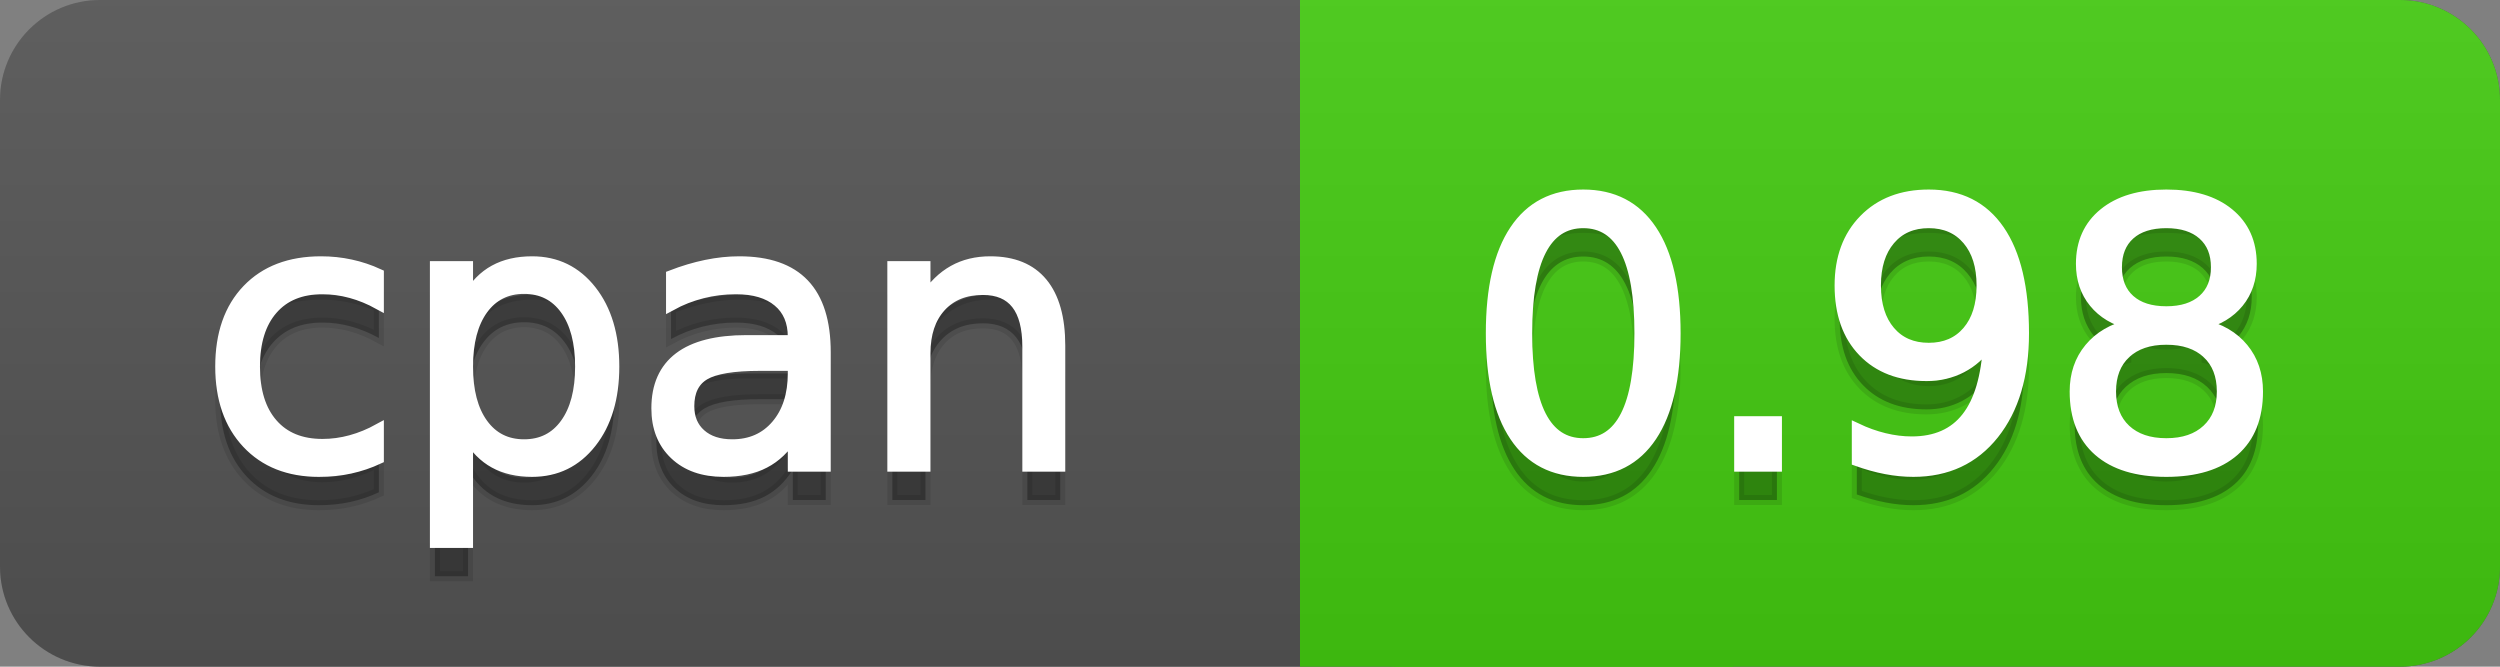
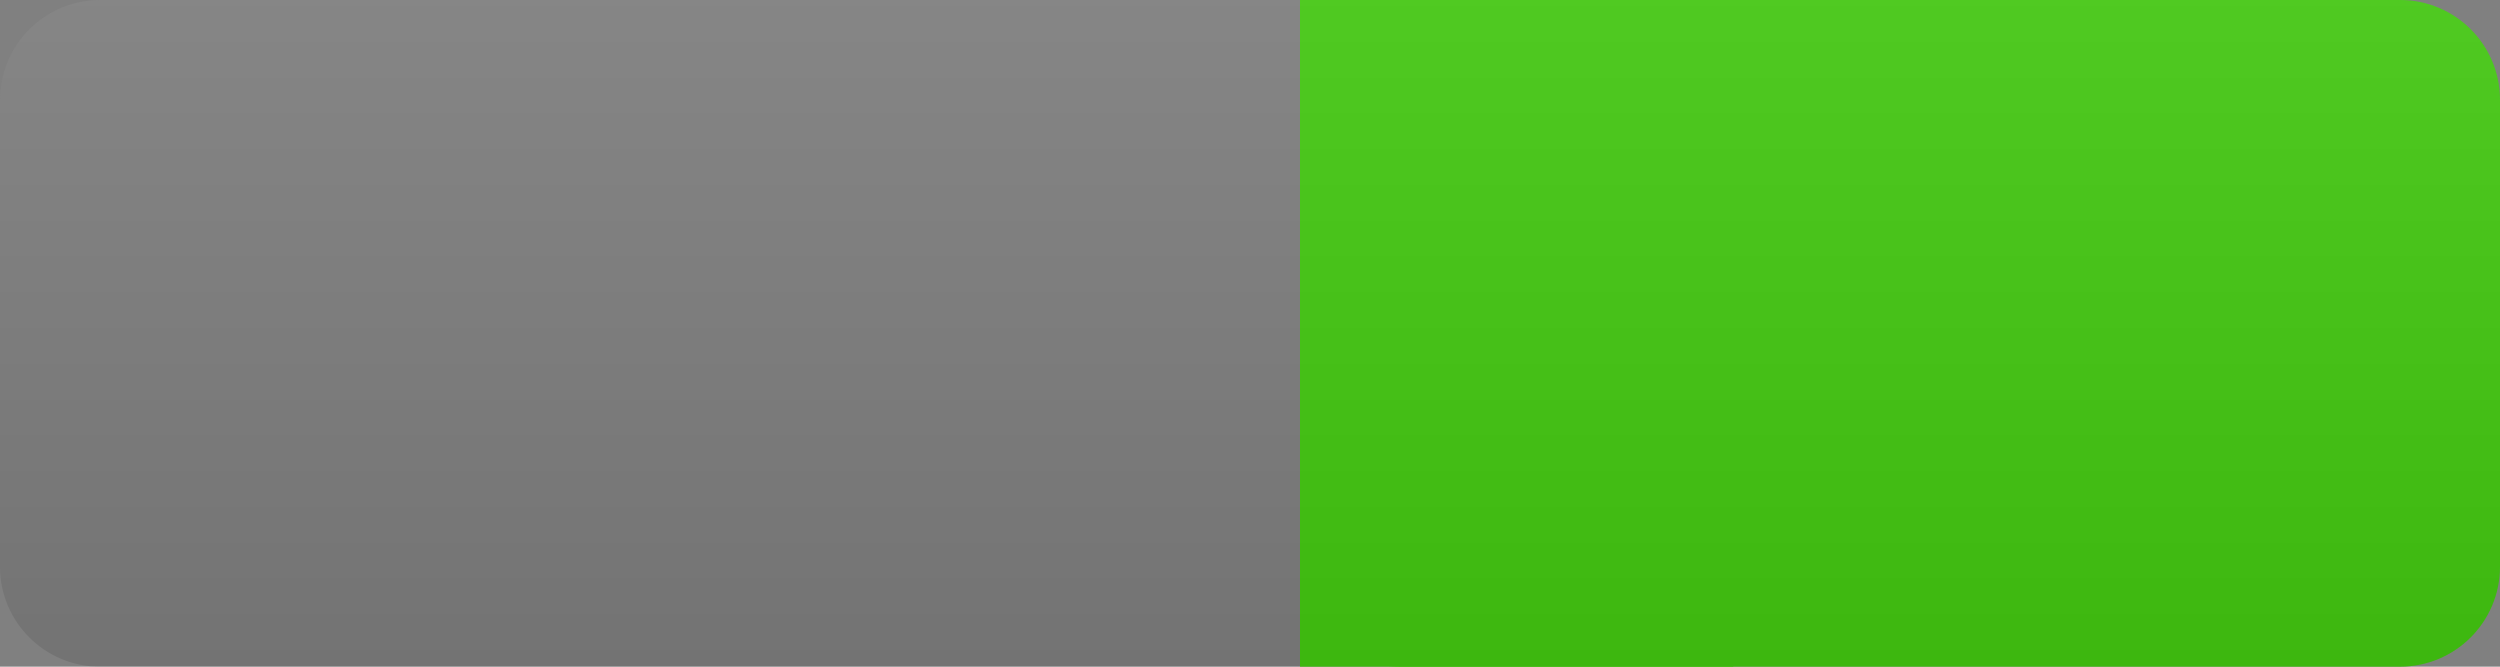
<svg xmlns="http://www.w3.org/2000/svg" width="75" height="20">
  <rect width="100%" height="100%" fill="#808080" stroke="none" />
  <defs>
    <linearGradient id="a" x1="0" y1="0" x2="0" y2="1" gradientUnits="userSpaceOnUse" gradientTransform="matrix(75 0 0 20 -0 0)">
      <stop offset="0" stop-color="#bbbbbb" stop-opacity="0.1" />
      <stop offset="1" stop-color="#000000" stop-opacity="0.1" />
    </linearGradient>
  </defs>
-   <path fill="#555555" stroke="none" d="M 3 0 L 72 0 C 73.657 0 75 1.343 75 3 L 75 17 C 75 18.657 73.657 20 72 20 L 3 20 C 1.343 20 0 18.657 0 17 L 0 3 C -0 1.343 1.343 0 3 0 Z" />
  <path fill="#44cc11" stroke="none" d="M 42 0 L 72 0 C 73.657 0 75 1.343 75 3 L 75 17 C 75 18.657 73.657 20 72 20 L 42 20 C 40.343 20 39 18.657 39 17 L 39 3 C 39 1.343 40.343 0 42 0 Z" />
  <path fill="#44cc11" stroke="none" d="M 39 0 L 52 0 L 52 20 L 39 20 Z" />
  <path fill="url(#a)" stroke="none" d="M 3 0 L 72 0 C 73.657 0 75 1.343 75 3 L 75 17 C 75 18.657 73.657 20 72 20 L 3 20 C 1.343 20 0 18.657 0 17 L 0 3 C -0 1.343 1.343 0 3 0 Z" />
  <g>
    <g id="tBack">
-       <path fill="#010101" fill-opacity="0.3" stroke="#010101" stroke-opacity="0.098" stroke-width="0.3" d="M 11.366 9.215 L 11.366 10.139 Q 10.947 9.908 10.525 9.793 Q 10.104 9.677 9.674 9.677 Q 8.712 9.677 8.181 10.287 Q 7.649 10.896 7.649 11.998 Q 7.649 13.099 8.181 13.708 Q 8.712 14.318 9.674 14.318 Q 10.104 14.318 10.525 14.202 Q 10.947 14.087 11.366 13.856 L 11.366 14.769 Q 10.952 14.962 10.509 15.059 Q 10.066 15.156 9.566 15.156 Q 8.208 15.156 7.407 14.302 Q 6.607 13.448 6.607 11.998 Q 6.607 10.526 7.415 9.683 Q 8.224 8.839 9.631 8.839 Q 10.087 8.839 10.522 8.933 Q 10.958 9.027 11.366 9.215 Z M 14.041 14.098 L 14.041 17.288 L 13.047 17.288 L 13.047 8.984 L 14.041 8.984 L 14.041 9.897 Q 14.352 9.36 14.827 9.1 Q 15.303 8.839 15.963 8.839 Q 17.059 8.839 17.744 9.709 Q 18.429 10.58 18.429 11.998 Q 18.429 13.416 17.744 14.286 Q 17.059 15.156 15.963 15.156 Q 15.303 15.156 14.827 14.895 Q 14.352 14.635 14.041 14.098 Z M 17.403 11.998 Q 17.403 10.907 16.954 10.287 Q 16.506 9.667 15.722 9.667 Q 14.938 9.667 14.489 10.287 Q 14.041 10.907 14.041 11.998 Q 14.041 13.088 14.489 13.708 Q 14.938 14.329 15.722 14.329 Q 16.506 14.329 16.954 13.708 Q 17.403 13.088 17.403 11.998 Z M 22.801 11.976 Q 21.603 11.976 21.141 12.25 Q 20.679 12.524 20.679 13.185 Q 20.679 13.711 21.026 14.02 Q 21.372 14.329 21.968 14.329 Q 22.79 14.329 23.287 13.746 Q 23.784 13.163 23.784 12.196 L 23.784 11.976 L 22.801 11.976 Z M 24.772 11.568 L 24.772 15 L 23.784 15 L 23.784 14.087 Q 23.445 14.635 22.94 14.895 Q 22.436 15.156 21.705 15.156 Q 20.781 15.156 20.236 14.637 Q 19.691 14.119 19.691 13.249 Q 19.691 12.234 20.37 11.718 Q 21.05 11.203 22.398 11.203 L 23.784 11.203 L 23.784 11.106 Q 23.784 10.424 23.335 10.051 Q 22.887 9.677 22.076 9.677 Q 21.56 9.677 21.071 9.801 Q 20.583 9.924 20.131 10.171 L 20.131 9.258 Q 20.674 9.049 21.184 8.944 Q 21.694 8.839 22.178 8.839 Q 23.483 8.839 24.127 9.516 Q 24.772 10.193 24.772 11.568 Z M 31.808 11.369 L 31.808 15 L 30.82 15 L 30.82 11.401 Q 30.82 10.547 30.487 10.123 Q 30.154 9.699 29.488 9.699 Q 28.688 9.699 28.226 10.209 Q 27.764 10.719 27.764 11.6 L 27.764 15 L 26.77 15 L 26.77 8.984 L 27.764 8.984 L 27.764 9.919 Q 28.118 9.376 28.599 9.108 Q 29.08 8.839 29.708 8.839 Q 30.745 8.839 31.276 9.481 Q 31.808 10.123 31.808 11.369 Z" />
-     </g>
+       </g>
    <g id="tText">
-       <path fill="#ffffff" stroke="#ffffff" stroke-width="0.3" d="M 11.366 8.215 L 11.366 9.139 Q 10.947 8.908 10.525 8.793 Q 10.104 8.677 9.674 8.677 Q 8.712 8.677 8.181 9.287 Q 7.649 9.896 7.649 10.998 Q 7.649 12.099 8.181 12.708 Q 8.712 13.318 9.674 13.318 Q 10.104 13.318 10.525 13.202 Q 10.947 13.087 11.366 12.856 L 11.366 13.769 Q 10.952 13.962 10.509 14.059 Q 10.066 14.156 9.566 14.156 Q 8.208 14.156 7.407 13.302 Q 6.607 12.448 6.607 10.998 Q 6.607 9.526 7.415 8.683 Q 8.224 7.839 9.631 7.839 Q 10.087 7.839 10.522 7.933 Q 10.958 8.027 11.366 8.215 Z M 14.041 13.098 L 14.041 16.288 L 13.047 16.288 L 13.047 7.984 L 14.041 7.984 L 14.041 8.897 Q 14.352 8.36 14.827 8.1 Q 15.303 7.839 15.963 7.839 Q 17.059 7.839 17.744 8.709 Q 18.429 9.58 18.429 10.998 Q 18.429 12.416 17.744 13.286 Q 17.059 14.156 15.963 14.156 Q 15.303 14.156 14.827 13.895 Q 14.352 13.635 14.041 13.098 Z M 17.403 10.998 Q 17.403 9.907 16.954 9.287 Q 16.506 8.667 15.722 8.667 Q 14.938 8.667 14.489 9.287 Q 14.041 9.907 14.041 10.998 Q 14.041 12.088 14.489 12.708 Q 14.938 13.329 15.722 13.329 Q 16.506 13.329 16.954 12.708 Q 17.403 12.088 17.403 10.998 Z M 22.801 10.976 Q 21.603 10.976 21.141 11.25 Q 20.679 11.524 20.679 12.185 Q 20.679 12.711 21.026 13.02 Q 21.372 13.329 21.968 13.329 Q 22.79 13.329 23.287 12.746 Q 23.784 12.163 23.784 11.196 L 23.784 10.976 L 22.801 10.976 Z M 24.772 10.568 L 24.772 14 L 23.784 14 L 23.784 13.087 Q 23.445 13.635 22.94 13.895 Q 22.436 14.156 21.705 14.156 Q 20.781 14.156 20.236 13.637 Q 19.691 13.119 19.691 12.249 Q 19.691 11.234 20.37 10.718 Q 21.05 10.203 22.398 10.203 L 23.784 10.203 L 23.784 10.106 Q 23.784 9.424 23.335 9.051 Q 22.887 8.677 22.076 8.677 Q 21.56 8.677 21.071 8.801 Q 20.583 8.924 20.131 9.171 L 20.131 8.258 Q 20.674 8.049 21.184 7.944 Q 21.694 7.839 22.178 7.839 Q 23.483 7.839 24.127 8.516 Q 24.772 9.193 24.772 10.568 Z M 31.808 10.369 L 31.808 14 L 30.82 14 L 30.82 10.401 Q 30.82 9.547 30.487 9.123 Q 30.154 8.699 29.488 8.699 Q 28.688 8.699 28.226 9.209 Q 27.764 9.719 27.764 10.6 L 27.764 14 L 26.77 14 L 26.77 7.984 L 27.764 7.984 L 27.764 8.919 Q 28.118 8.376 28.599 8.108 Q 29.08 7.839 29.708 7.839 Q 30.745 7.839 31.276 8.481 Q 31.808 9.123 31.808 10.369 Z" />
-     </g>
+       </g>
  </g>
  <g>
    <g id="vBack">
-       <path fill="#010101" fill-opacity="0.3" stroke="#010101" stroke-opacity="0.098" stroke-width="0.3" d="M 47.497 7.695 Q 46.659 7.695 46.237 8.52 Q 45.815 9.344 45.815 10.999 Q 45.815 12.647 46.237 13.472 Q 46.659 14.296 47.497 14.296 Q 48.34 14.296 48.761 13.472 Q 49.183 12.647 49.183 10.999 Q 49.183 9.344 48.761 8.52 Q 48.34 7.695 47.497 7.695 Z M 47.497 6.836 Q 48.845 6.836 49.556 7.902 Q 50.268 8.968 50.268 10.999 Q 50.268 13.023 49.556 14.09 Q 48.845 15.156 47.497 15.156 Q 46.148 15.156 45.437 14.09 Q 44.725 13.023 44.725 10.999 Q 44.725 8.968 45.437 7.902 Q 46.148 6.836 47.497 6.836 Z M 52.175 13.636 L 53.308 13.636 L 53.308 15 L 52.175 15 L 52.175 13.636 Z M 55.704 14.833 L 55.704 13.845 Q 56.112 14.039 56.531 14.141 Q 56.95 14.243 57.353 14.243 Q 58.427 14.243 58.993 13.52 Q 59.56 12.798 59.641 11.326 Q 59.329 11.788 58.851 12.035 Q 58.373 12.282 57.793 12.282 Q 56.59 12.282 55.889 11.554 Q 55.188 10.827 55.188 9.564 Q 55.188 8.329 55.918 7.583 Q 56.649 6.836 57.863 6.836 Q 59.254 6.836 59.987 7.902 Q 60.72 8.968 60.72 10.999 Q 60.72 12.895 59.821 14.025 Q 58.921 15.156 57.401 15.156 Q 56.993 15.156 56.574 15.075 Q 56.155 14.995 55.704 14.833 Z M 57.863 11.434 Q 58.593 11.434 59.02 10.934 Q 59.447 10.435 59.447 9.564 Q 59.447 8.7 59.02 8.198 Q 58.593 7.695 57.863 7.695 Q 57.132 7.695 56.705 8.198 Q 56.278 8.7 56.278 9.564 Q 56.278 10.435 56.705 10.934 Q 57.132 11.434 57.863 11.434 Z M 64.99 11.192 Q 64.217 11.192 63.774 11.605 Q 63.331 12.019 63.331 12.744 Q 63.331 13.469 63.774 13.883 Q 64.217 14.296 64.99 14.296 Q 65.764 14.296 66.209 13.88 Q 66.655 13.464 66.655 12.744 Q 66.655 12.019 66.212 11.605 Q 65.769 11.192 64.99 11.192 Z M 63.905 10.73 Q 63.207 10.558 62.818 10.08 Q 62.428 9.602 62.428 8.915 Q 62.428 7.953 63.113 7.395 Q 63.798 6.836 64.99 6.836 Q 66.188 6.836 66.87 7.395 Q 67.552 7.953 67.552 8.915 Q 67.552 9.602 67.163 10.08 Q 66.773 10.558 66.081 10.73 Q 66.865 10.913 67.302 11.444 Q 67.74 11.976 67.74 12.744 Q 67.74 13.91 67.029 14.533 Q 66.317 15.156 64.99 15.156 Q 63.664 15.156 62.952 14.533 Q 62.24 13.91 62.24 12.744 Q 62.24 11.976 62.681 11.444 Q 63.121 10.913 63.905 10.73 Z M 63.508 9.017 Q 63.508 9.64 63.897 9.989 Q 64.287 10.338 64.99 10.338 Q 65.688 10.338 66.083 9.989 Q 66.478 9.64 66.478 9.017 Q 66.478 8.394 66.083 8.044 Q 65.688 7.695 64.99 7.695 Q 64.287 7.695 63.897 8.044 Q 63.508 8.394 63.508 9.017 Z" />
-     </g>
+       </g>
    <g id="vText">
-       <path fill="#ffffff" stroke="#ffffff" stroke-width="0.3" d="M 47.497 6.695 Q 46.659 6.695 46.237 7.52 Q 45.815 8.344 45.815 9.999 Q 45.815 11.647 46.237 12.472 Q 46.659 13.296 47.497 13.296 Q 48.34 13.296 48.761 12.472 Q 49.183 11.647 49.183 9.999 Q 49.183 8.344 48.761 7.52 Q 48.34 6.695 47.497 6.695 Z M 47.497 5.836 Q 48.845 5.836 49.556 6.902 Q 50.268 7.968 50.268 9.999 Q 50.268 12.023 49.556 13.09 Q 48.845 14.156 47.497 14.156 Q 46.148 14.156 45.437 13.09 Q 44.725 12.023 44.725 9.999 Q 44.725 7.968 45.437 6.902 Q 46.148 5.836 47.497 5.836 Z M 52.175 12.636 L 53.308 12.636 L 53.308 14 L 52.175 14 L 52.175 12.636 Z M 55.704 13.833 L 55.704 12.845 Q 56.112 13.039 56.531 13.141 Q 56.95 13.243 57.353 13.243 Q 58.427 13.243 58.993 12.52 Q 59.56 11.798 59.641 10.326 Q 59.329 10.788 58.851 11.035 Q 58.373 11.282 57.793 11.282 Q 56.59 11.282 55.889 10.554 Q 55.188 9.827 55.188 8.564 Q 55.188 7.329 55.918 6.583 Q 56.649 5.836 57.863 5.836 Q 59.254 5.836 59.987 6.902 Q 60.72 7.968 60.72 9.999 Q 60.72 11.895 59.821 13.025 Q 58.921 14.156 57.401 14.156 Q 56.993 14.156 56.574 14.075 Q 56.155 13.995 55.704 13.833 Z M 57.863 10.434 Q 58.593 10.434 59.02 9.934 Q 59.447 9.435 59.447 8.564 Q 59.447 7.7 59.02 7.198 Q 58.593 6.695 57.863 6.695 Q 57.132 6.695 56.705 7.198 Q 56.278 7.7 56.278 8.564 Q 56.278 9.435 56.705 9.934 Q 57.132 10.434 57.863 10.434 Z M 64.99 10.192 Q 64.217 10.192 63.774 10.605 Q 63.331 11.019 63.331 11.744 Q 63.331 12.469 63.774 12.883 Q 64.217 13.296 64.99 13.296 Q 65.764 13.296 66.209 12.88 Q 66.655 12.464 66.655 11.744 Q 66.655 11.019 66.212 10.605 Q 65.769 10.192 64.99 10.192 Z M 63.905 9.73 Q 63.207 9.558 62.818 9.08 Q 62.428 8.602 62.428 7.915 Q 62.428 6.953 63.113 6.395 Q 63.798 5.836 64.99 5.836 Q 66.188 5.836 66.87 6.395 Q 67.552 6.953 67.552 7.915 Q 67.552 8.602 67.163 9.08 Q 66.773 9.558 66.081 9.73 Q 66.865 9.913 67.302 10.444 Q 67.74 10.976 67.74 11.744 Q 67.74 12.91 67.029 13.533 Q 66.317 14.156 64.99 14.156 Q 63.664 14.156 62.952 13.533 Q 62.24 12.91 62.24 11.744 Q 62.24 10.976 62.681 10.444 Q 63.121 9.913 63.905 9.73 Z M 63.508 8.017 Q 63.508 8.64 63.897 8.989 Q 64.287 9.338 64.99 9.338 Q 65.688 9.338 66.083 8.989 Q 66.478 8.64 66.478 8.017 Q 66.478 7.394 66.083 7.044 Q 65.688 6.695 64.99 6.695 Q 64.287 6.695 63.897 7.044 Q 63.508 7.394 63.508 8.017 Z" />
-     </g>
+       </g>
  </g>
</svg>